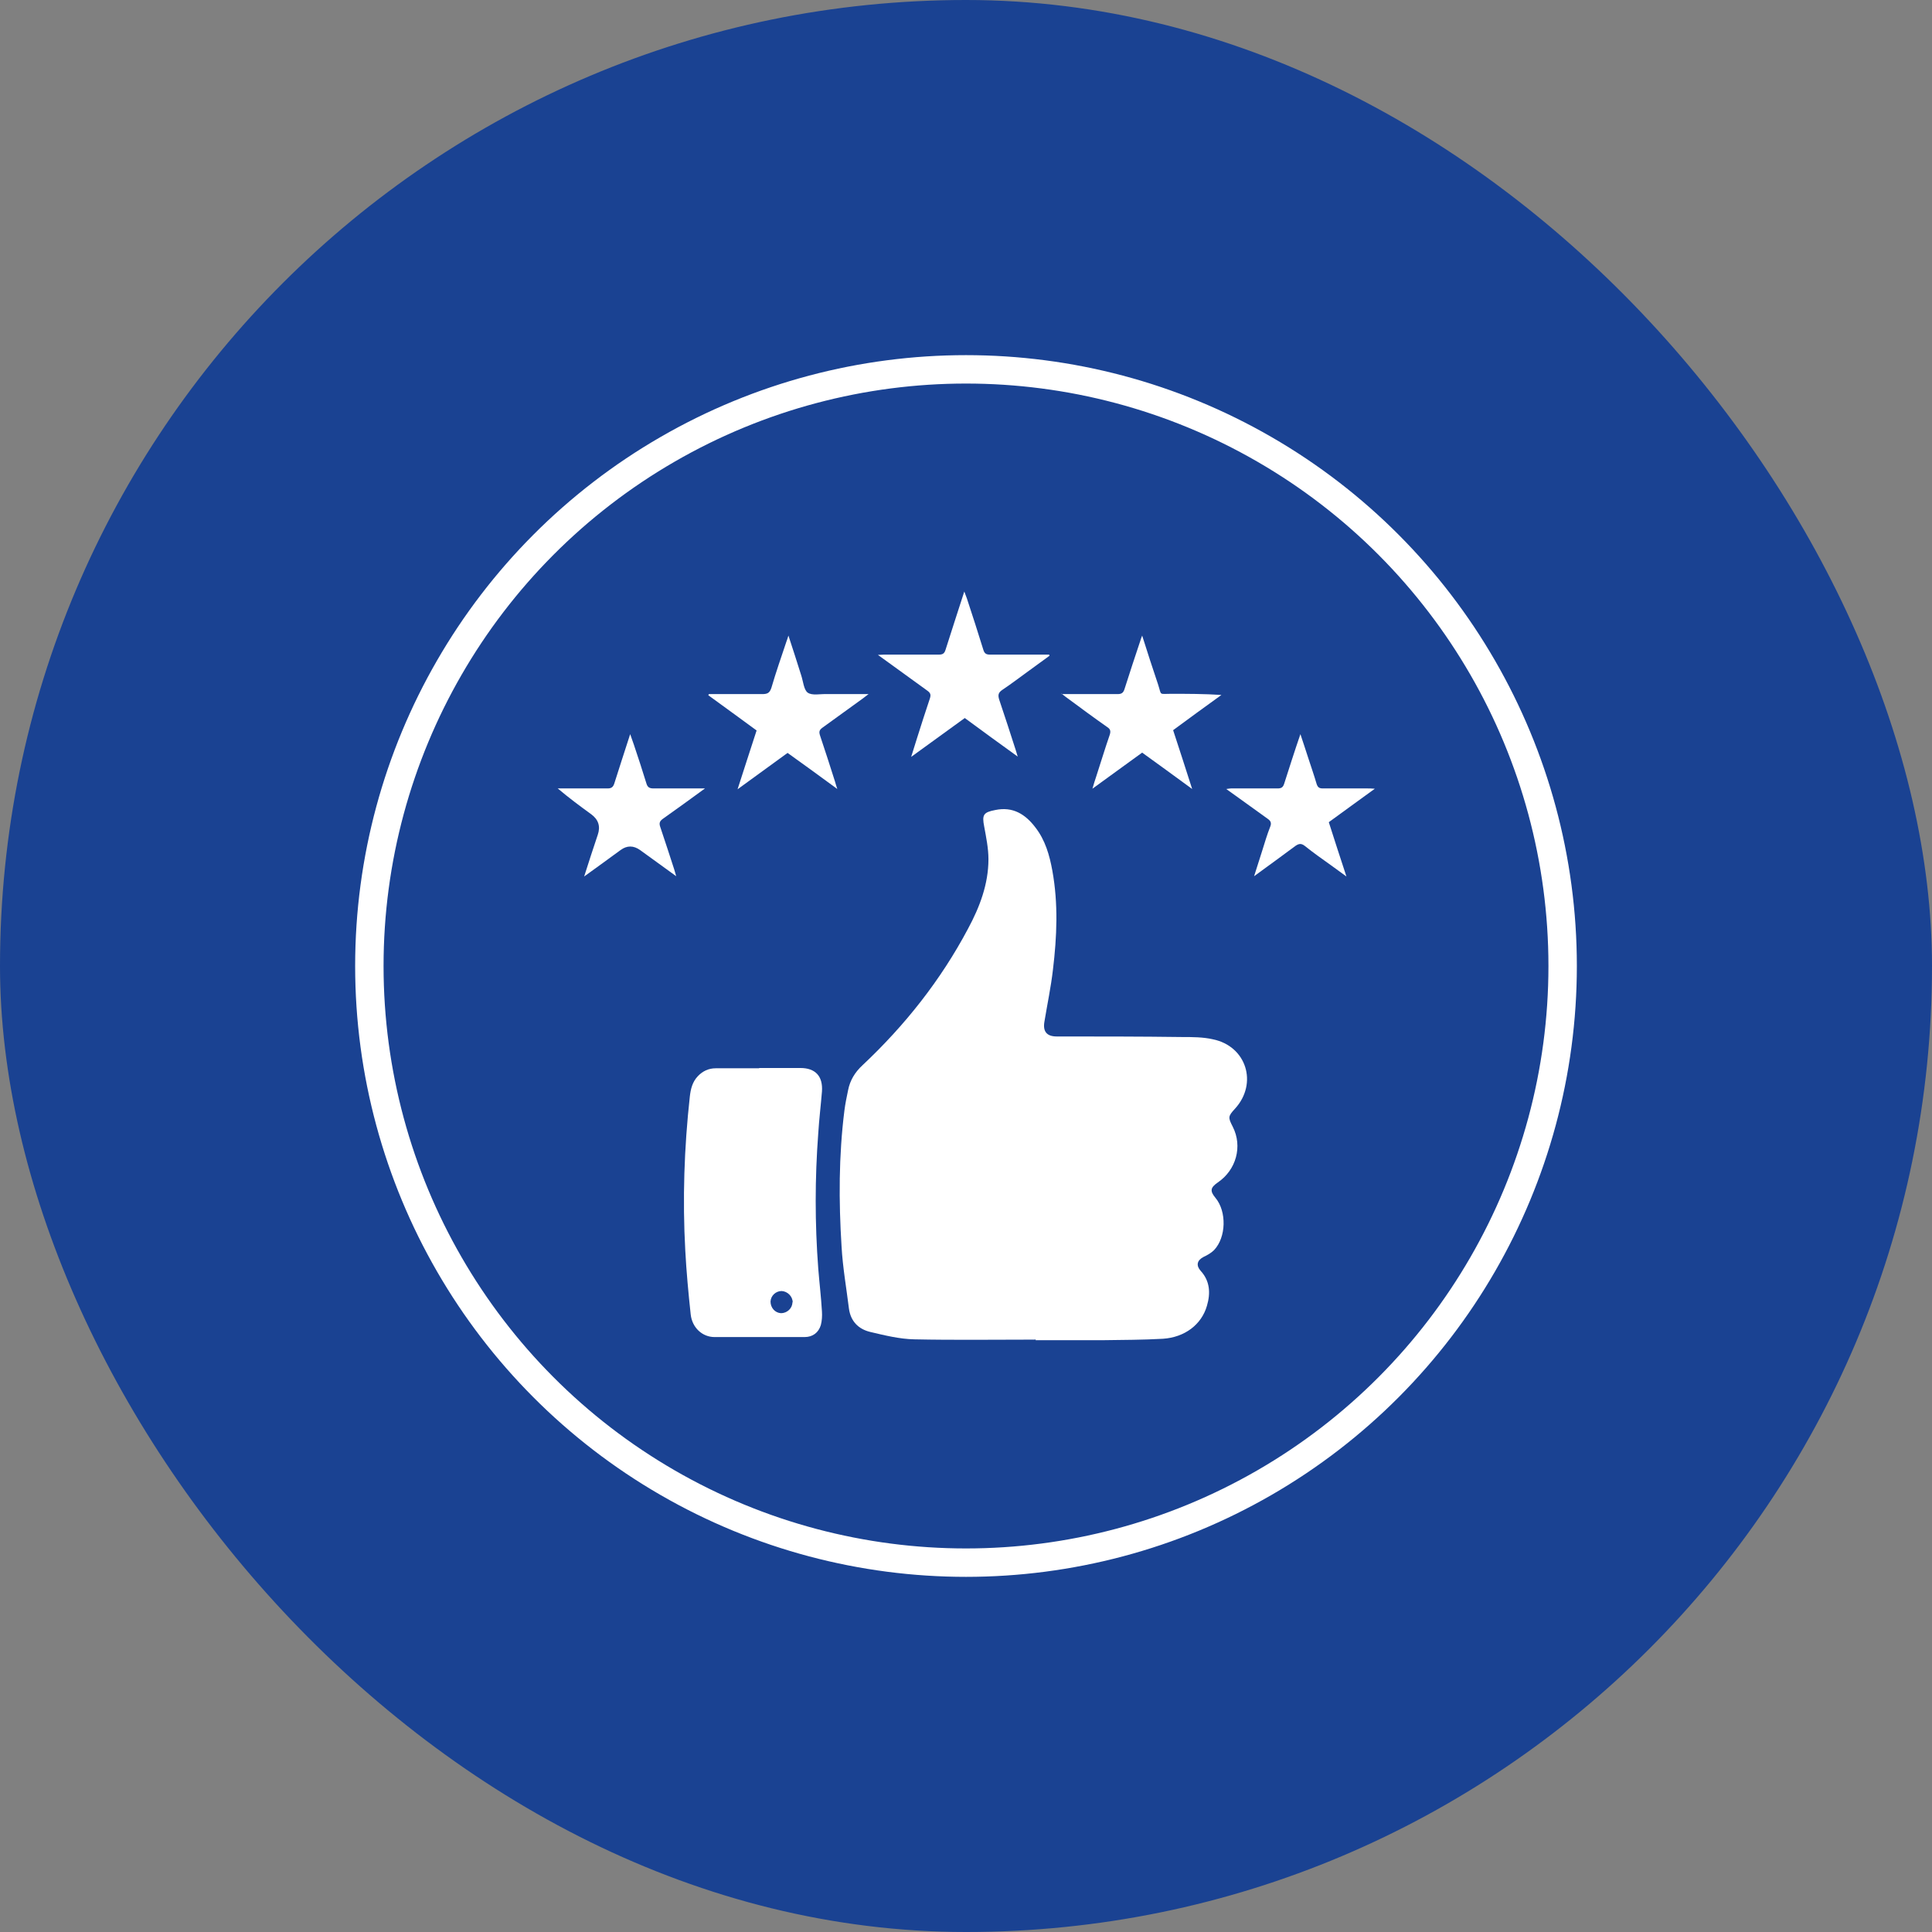
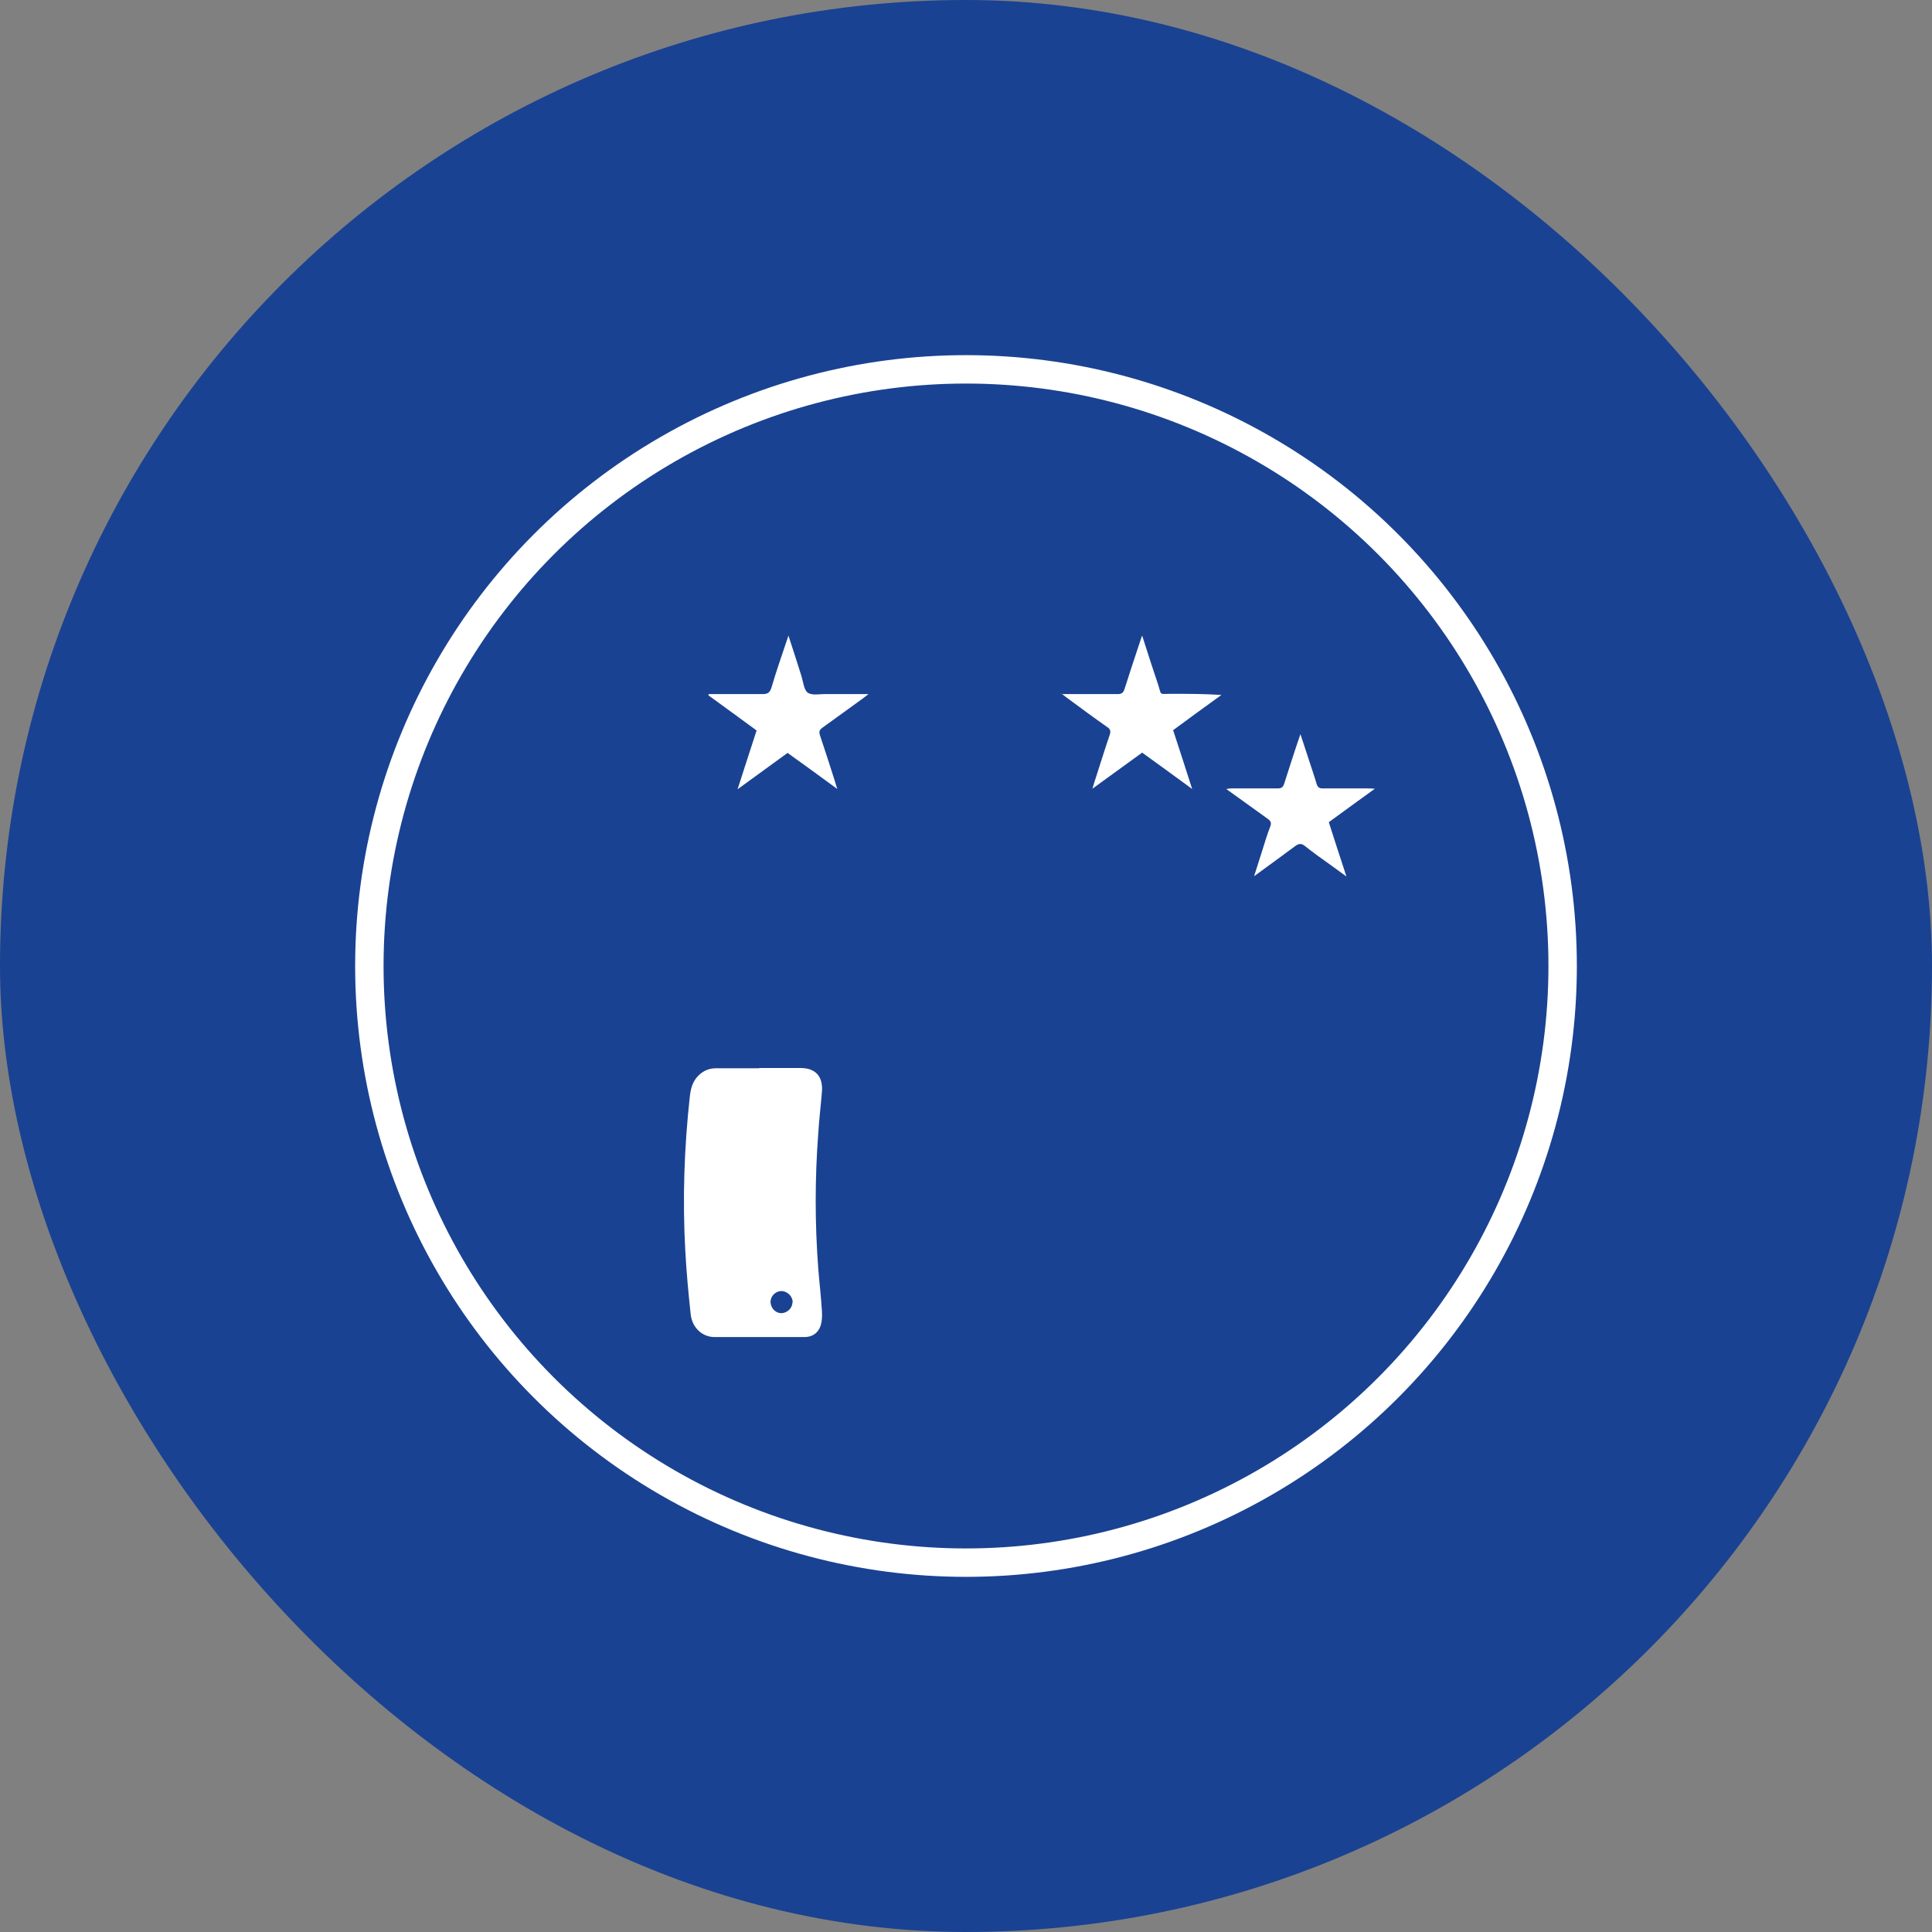
<svg xmlns="http://www.w3.org/2000/svg" id="a" viewBox="0 0 68 68">
  <rect x="0" y="0" width="68" height="68" fill="#808080" stroke="none" />
  <defs>
    <style>.b{fill:none;stroke:#fff;stroke-miterlimit:10;}.c{fill:#1a4292;}.c,.d{stroke-width:0px;}.d{fill:#fff;}</style>
  </defs>
  <rect class="c" x="0" y="0" width="68" height="68" rx="34" ry="34" />
  <circle class="b" cx="34" cy="34" r="21" />
-   <path class="d" d="m36.43,47.15c-1.42,0-2.84.02-4.25-.01-.52-.01-1.04-.14-1.55-.26-.42-.1-.69-.38-.75-.82-.09-.73-.22-1.46-.26-2.19-.1-1.59-.1-3.19.1-4.78.03-.24.08-.48.13-.72.07-.35.24-.63.51-.88,1.49-1.4,2.75-2.99,3.71-4.8.41-.76.72-1.57.72-2.45,0-.38-.08-.77-.15-1.15-.08-.41-.03-.5.39-.58.62-.13,1.06.15,1.41.61.35.45.5.98.6,1.53.21,1.16.16,2.32.02,3.48-.07.61-.2,1.22-.3,1.83-.06.34.08.52.43.52,1.47,0,2.94,0,4.42.02.36,0,.73,0,1.08.08,1.18.24,1.59,1.55.78,2.44-.25.27-.25.31-.08.64.35.69.12,1.52-.53,1.96-.26.18-.28.3-.08.54.4.48.38,1.39-.05,1.84-.1.1-.24.18-.37.24-.23.12-.27.3-.1.49.33.36.35.79.22,1.23-.19.66-.78,1.11-1.55,1.16-.7.04-1.4.04-2.11.05-.79,0-1.58,0-2.37,0,0,0,0-.02,0-.03Z" />
  <path class="d" d="m26.72,37.59c.48,0,.97,0,1.45,0,.53,0,.8.29.76.83-.04.49-.1.98-.13,1.47-.12,1.59-.12,3.17,0,4.76.04.5.1,1,.13,1.51.01.16,0,.33-.04.48-.08.26-.28.42-.57.42-1.06,0-2.11,0-3.17,0-.43,0-.79-.33-.84-.8-.08-.74-.15-1.49-.19-2.24-.1-1.81-.04-3.62.16-5.43.03-.26.09-.51.28-.71.17-.18.38-.28.63-.28.51,0,1.02,0,1.53,0Zm1.18,8.25c0-.21-.18-.39-.39-.4-.2,0-.38.16-.39.37,0,.22.16.4.37.41.21,0,.4-.17.4-.38Z" />
-   <path class="d" d="m33.96,25.27c-.62.45-1.24.9-1.89,1.37.08-.25.14-.44.2-.64.15-.47.3-.95.46-1.42.04-.13.02-.19-.09-.27-.57-.41-1.13-.82-1.74-1.26.1,0,.15-.01.21-.01.65,0,1.29,0,1.94,0,.13,0,.19-.04.23-.17.21-.67.43-1.33.66-2.05.04.11.07.18.09.24.2.6.39,1.2.58,1.81.04.13.1.17.23.17.63,0,1.27,0,1.9,0h.19s0,.03.01.04c-.23.17-.47.34-.7.51-.32.23-.63.47-.96.69-.15.1-.16.19-.11.35.2.59.39,1.18.58,1.77.02.06.04.13.07.23-.65-.47-1.26-.91-1.88-1.37Z" />
  <path class="d" d="m37.36,24.43c.7,0,1.34,0,1.98,0,.14,0,.2-.05.24-.18.18-.57.37-1.14.56-1.71.01-.04.03-.09.06-.17.19.6.37,1.16.56,1.72.13.4.02.33.45.33.58,0,1.17,0,1.78.04-.57.41-1.13.82-1.7,1.24.22.68.44,1.34.67,2.07-.61-.45-1.18-.86-1.76-1.28-.57.41-1.14.83-1.75,1.27.05-.18.09-.3.13-.42.16-.49.31-.99.48-1.48.04-.13.02-.2-.09-.27-.47-.33-.93-.67-1.39-1.01-.06-.04-.12-.09-.22-.17Z" />
  <path class="d" d="m24.97,24.43c.62,0,1.24,0,1.86,0,.18,0,.26-.04.32-.22.16-.55.35-1.09.53-1.63.02-.05.04-.11.07-.21.16.49.31.95.45,1.4.07.21.09.51.23.61.16.11.44.04.67.05.47,0,.94,0,1.47,0-.1.07-.15.12-.21.16-.47.34-.94.68-1.41,1.02-.11.08-.13.14-.09.27.18.54.36,1.09.53,1.63.02.07.04.14.08.26-.61-.45-1.18-.86-1.75-1.27-.58.42-1.14.83-1.76,1.28.23-.72.45-1.39.67-2.07-.57-.42-1.14-.83-1.7-1.24l.02-.04Z" />
-   <path class="d" d="m24.8,27.76c-.52.38-.99.72-1.47,1.06-.11.08-.14.15-.09.29.17.5.33,1,.49,1.49.02.06.04.13.07.24-.45-.33-.86-.62-1.27-.92q-.35-.25-.69,0c-.41.3-.82.6-1.28.93.17-.53.32-1,.48-1.47q.15-.44-.23-.72c-.4-.29-.79-.58-1.18-.91.07,0,.14,0,.21,0,.52,0,1.04,0,1.55,0,.13,0,.19-.05.23-.17.18-.56.36-1.13.56-1.74.05.15.09.26.13.37.15.45.3.9.44,1.36.04.14.11.18.25.18.53,0,1.06,0,1.59,0,.05,0,.11,0,.22,0Z" />
  <path class="d" d="m46.77,28.94c.2.63.4,1.24.62,1.91-.21-.15-.38-.28-.55-.4-.31-.22-.62-.44-.92-.68-.12-.09-.2-.08-.32,0-.47.35-.94.69-1.46,1.07.1-.32.19-.6.28-.88.09-.29.18-.59.29-.87.05-.13.01-.2-.09-.27-.48-.34-.95-.69-1.46-1.05.08-.01.13-.02.17-.02.55,0,1.09,0,1.64,0,.13,0,.19-.04.23-.17.18-.56.36-1.13.57-1.74.1.31.19.56.27.82.1.31.21.62.3.93.04.12.09.16.22.16.52,0,1.05,0,1.57,0,.07,0,.13,0,.26.01-.56.41-1.08.78-1.61,1.17Z" />
</svg>